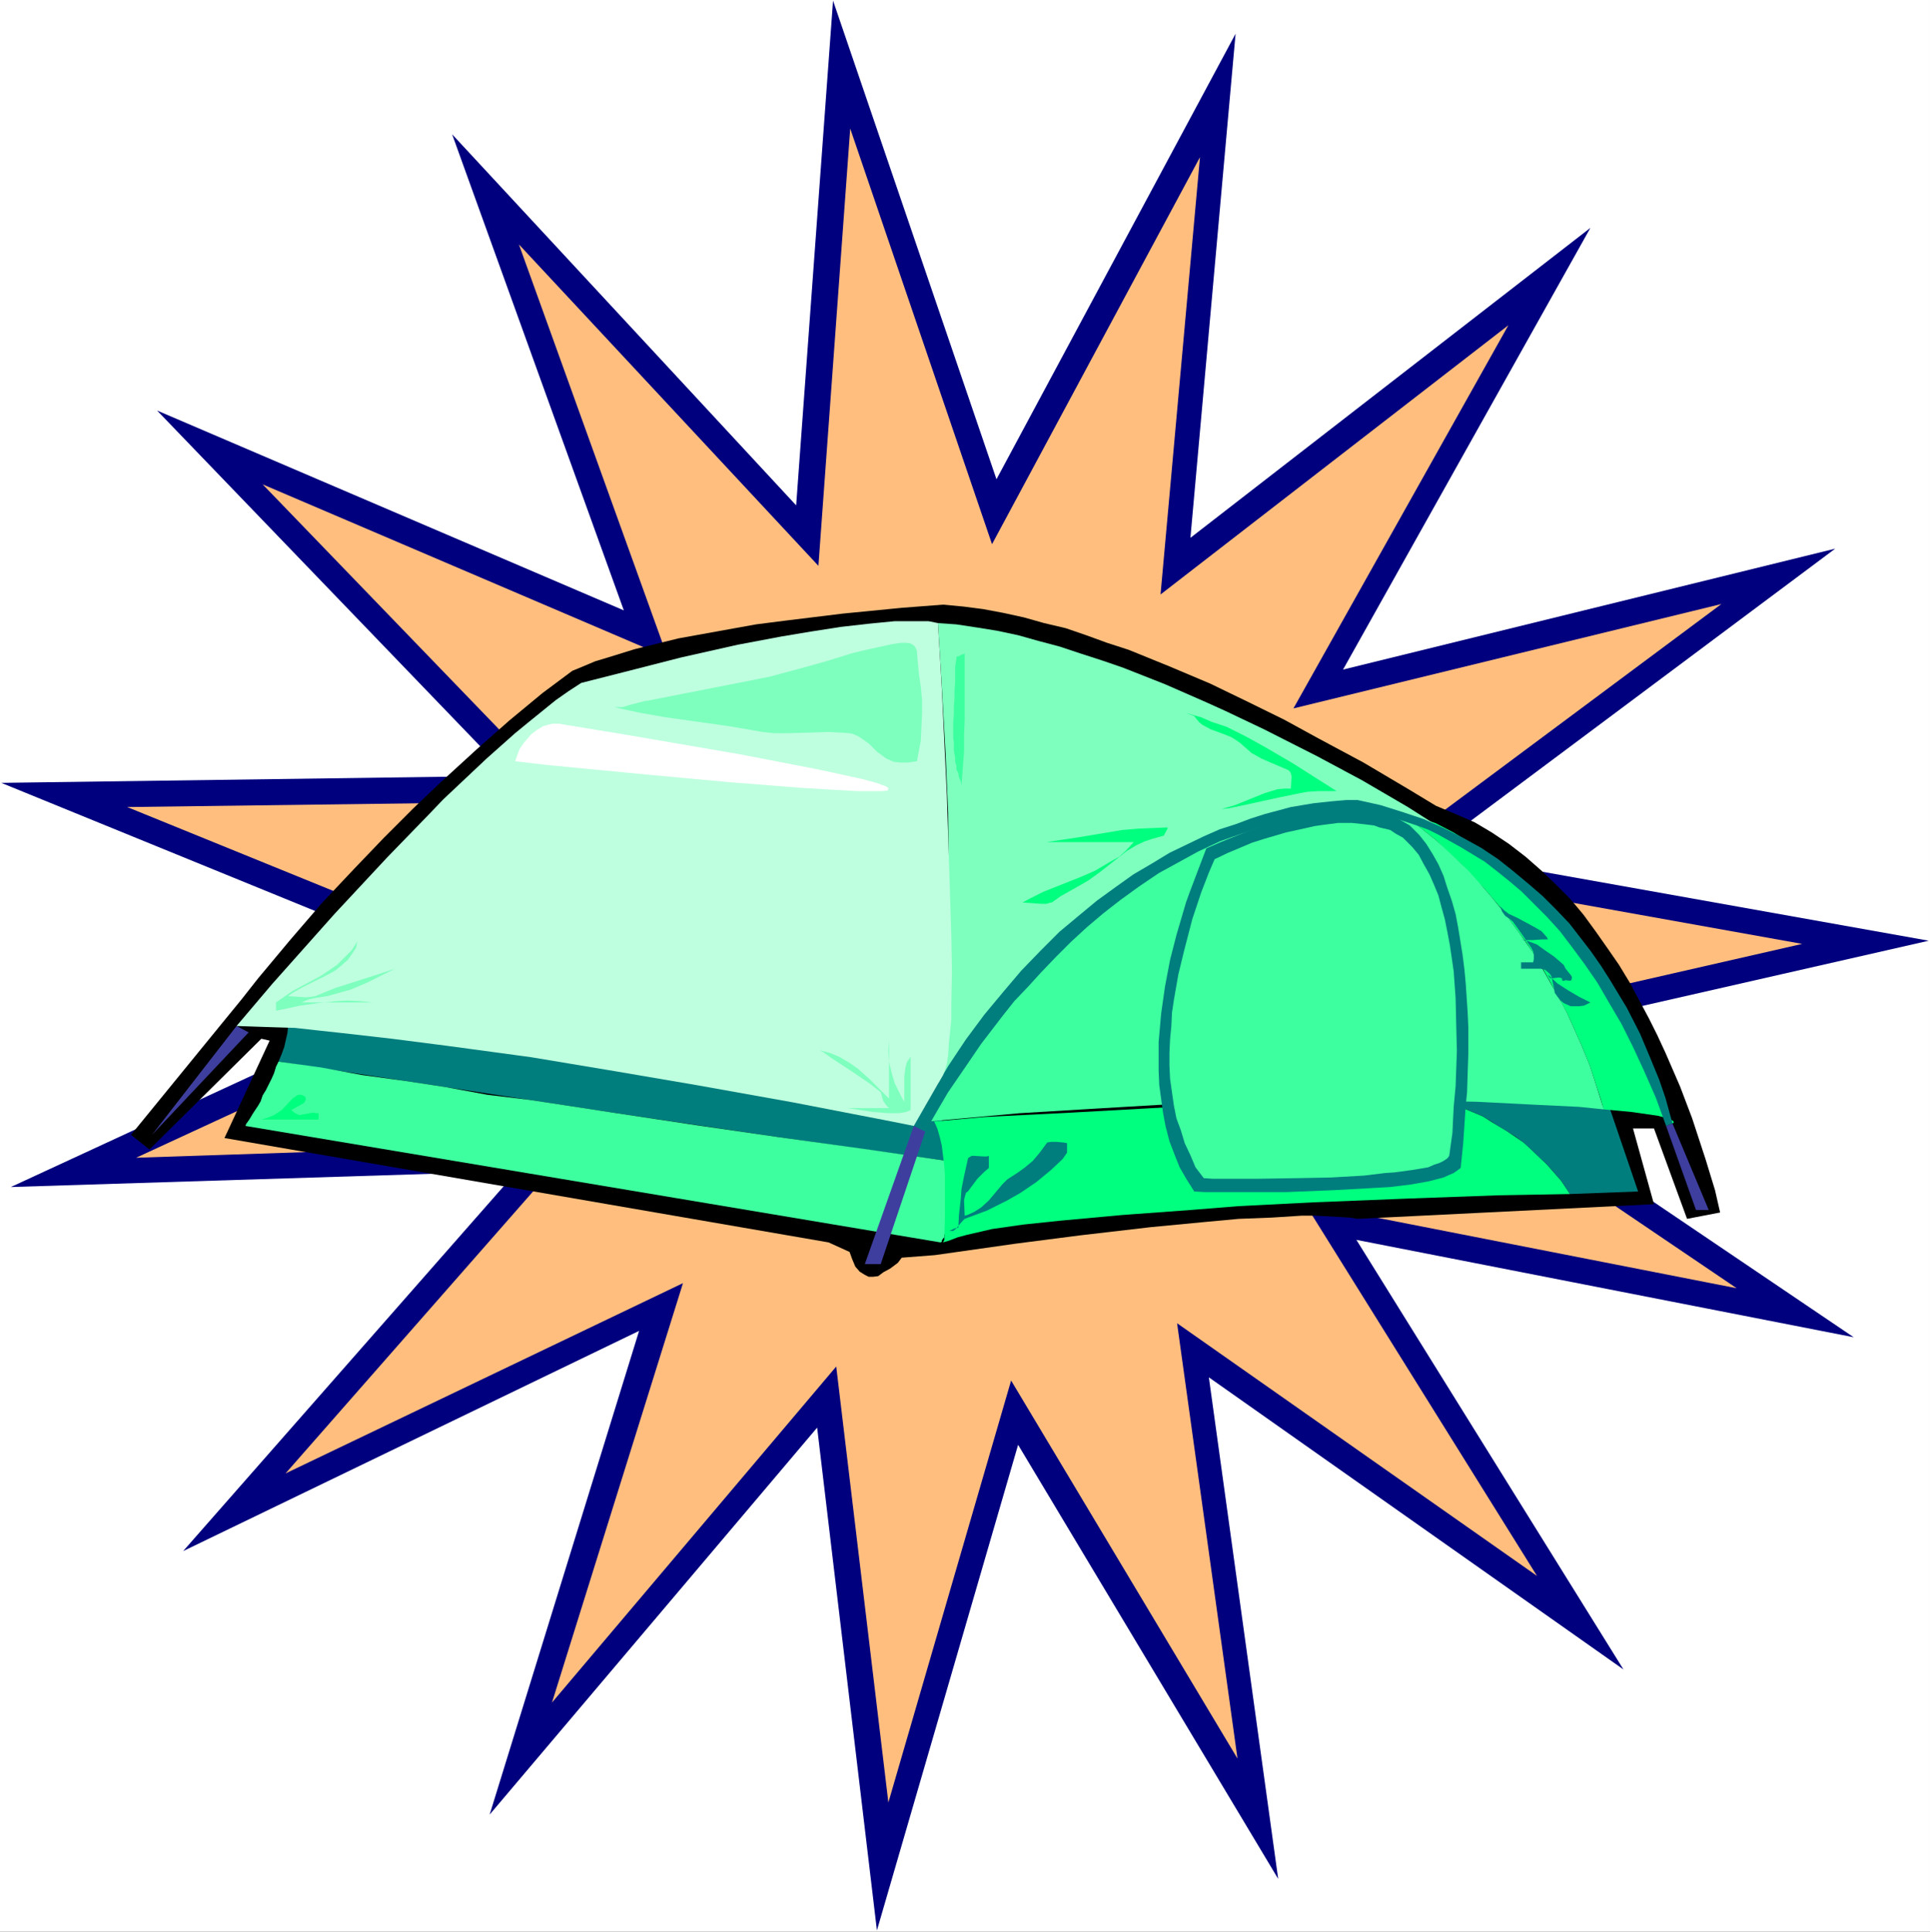
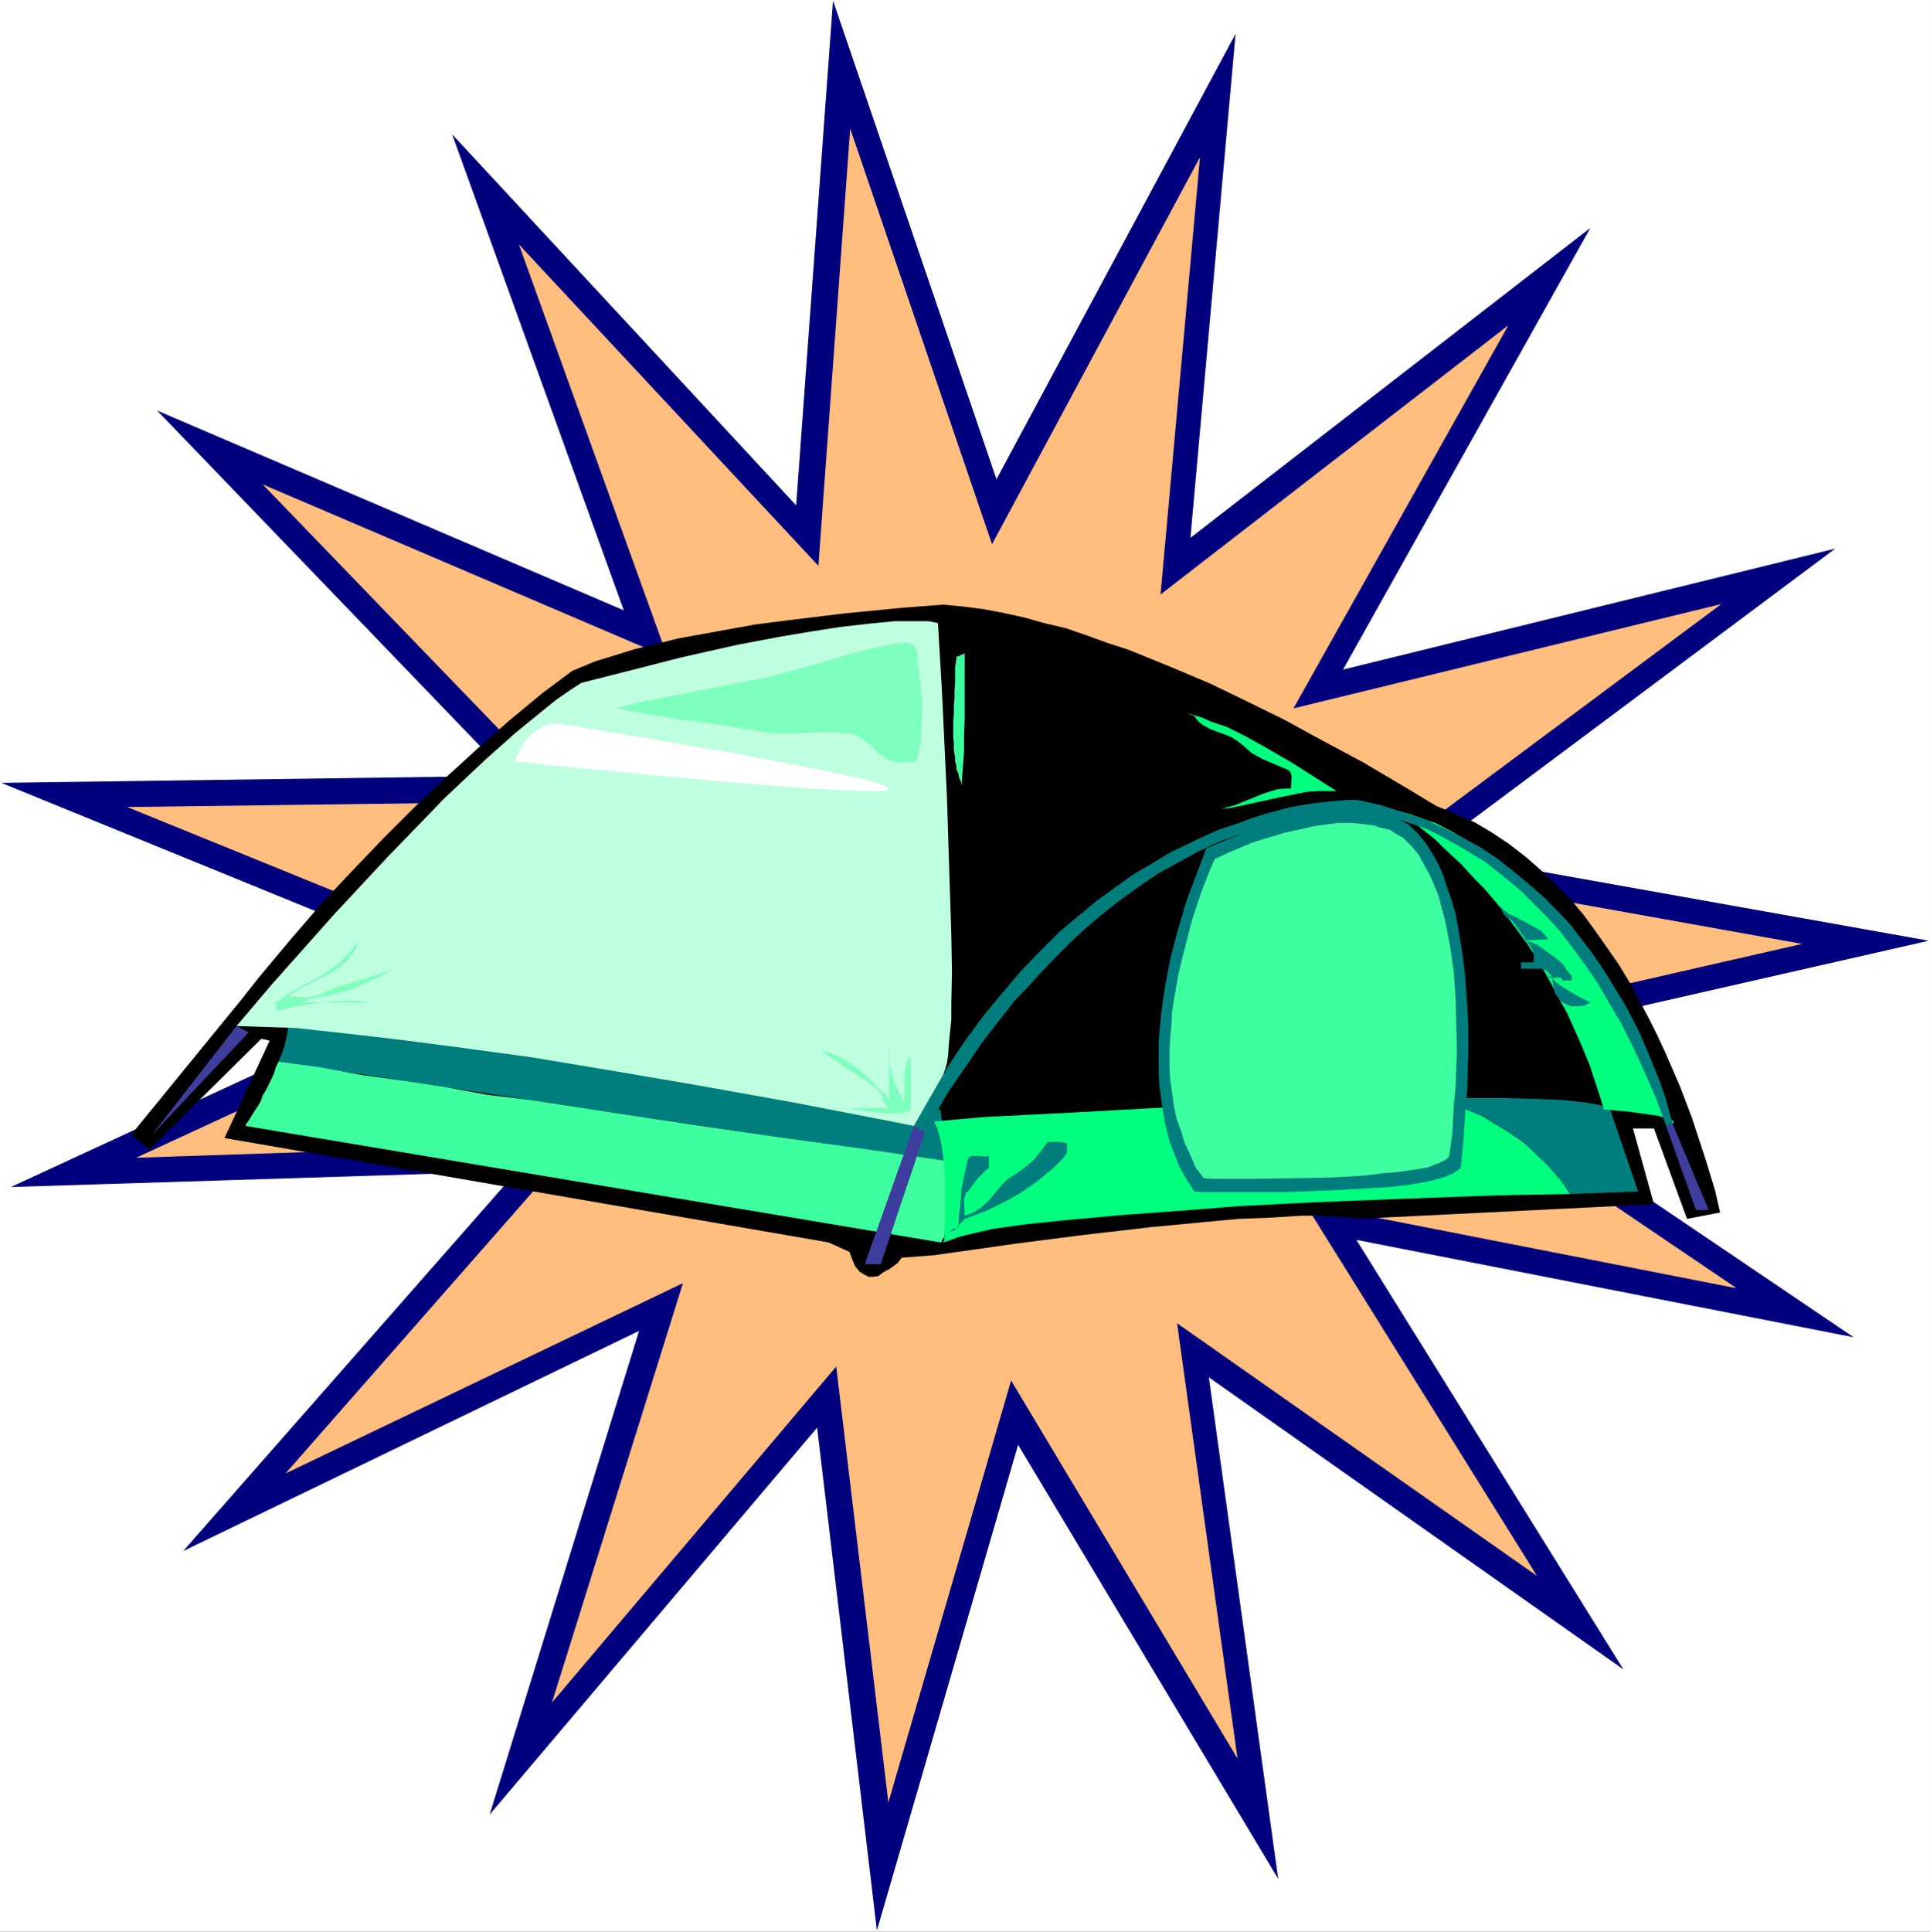
<svg xmlns="http://www.w3.org/2000/svg" xmlns:ns1="http://sodipodi.sourceforge.net/DTD/sodipodi-0.dtd" xmlns:ns2="http://www.inkscape.org/namespaces/inkscape" version="1.0" width="129.724mm" height="129.808mm" id="svg28" ns1:docname="Tent 37.wmf">
  <rect width="100%" height="100%" fill="#333333" stroke="none" />
  <ns1:namedview id="namedview28" pagecolor="#ffffff" bordercolor="#000000" borderopacity="0.25" ns2:showpageshadow="2" ns2:pageopacity="0.0" ns2:pagecheckerboard="0" ns2:deskcolor="#d1d1d1" ns2:document-units="mm" />
  <defs id="defs1">
    <pattern id="WMFhbasepattern" patternUnits="userSpaceOnUse" width="6" height="6" x="0" y="0" />
  </defs>
  <path style="fill:#ffffff;fill-opacity:1;fill-rule:evenodd;stroke:none" d="M 0,490.614 H 490.294 V 0 H 0 Z" id="path1" />
  <path style="fill:#00007e;fill-opacity:1;fill-rule:evenodd;stroke:none" d="M 364.288,267.534 489.971,238.922 363.157,216.29 466.223,139.344 341.186,170.058 404.028,57.871 302.415,136.596 313.885,8.568 253.144,121.724 211.626,0.162 202.256,128.352 114.86,34.109 158.477,155.024 39.902,104.266 129.237,197.054 0.323,198.832 119.544,247.489 2.746,301.481 l 128.591,-4.041 -84.812,96.506 115.829,-55.932 -37.963,122.856 83.197,-98.284 15.185,127.705 35.863,-123.34 66.073,110.247 -17.609,-127.382 105.328,74.198 -67.85,-109.115 126.329,24.733 z" id="path2" />
  <path style="fill:#ffbe7e;fill-opacity:1;fill-rule:evenodd;stroke:none" d="M 348.779,264.624 457.823,239.73 347.81,220.008 437.307,153.408 328.586,179.919 383.189,82.604 294.823,150.983 304.838,39.928 252.013,138.212 215.988,32.654 207.91,143.709 131.822,62.074 169.624,166.987 66.719,123.017 l 77.704,80.503 -112.113,1.455 103.713,42.191 -101.451,46.879 111.629,-3.718 -73.665,83.897 100.967,-48.334 -33.279,106.529 72.211,-85.352 13.247,110.732 31.178,-107.175 57.511,96.021 -15.347,-110.57 91.435,64.176 -58.965,-94.566 109.69,21.5 z" id="path3" />
  <path style="fill:#000000;fill-opacity:1;fill-rule:evenodd;stroke:none" d="m 37.963,291.944 28.432,-28.127 2.1,0.485 -10.339,22.308 -1.131,2.425 153.469,26.511 5.331,2.425 0.646,1.778 0.808,1.94 1.131,1.293 1.292,0.808 0.969,0.485 h 1.131 l 1.292,-0.162 1.292,-0.97 1.777,-0.97 1.939,-1.455 0.969,-1.293 8.4,-0.647 20.516,-2.91 16.316,-2.101 18.093,-2.101 13.57,-1.293 8.724,-0.808 8.4,-0.323 7.593,-0.485 h 3.392 l 5.977,0.323 2.746,0.162 2.1,0.323 75.281,-3.718 -5.331,-19.237 h 5.331 l 8.4,22.955 8.4,-1.617 -1.292,-5.658 -2.423,-7.921 -3.392,-10.346 -3.069,-8.083 -3.716,-8.568 -2.1,-4.526 -2.1,-4.203 -2.423,-4.526 -2.423,-4.526 -2.746,-4.526 -2.908,-4.203 -3.069,-4.365 -3.069,-4.203 -3.392,-4.041 -3.716,-3.718 -3.716,-3.556 -3.877,-3.395 -4.2,-3.233 -4.362,-2.91 -4.362,-2.586 -4.846,-2.101 -5.008,-2.101 -6.947,-4.203 -11.47,-6.789 -11.47,-6.143 -8.562,-4.688 -9.208,-4.526 -9.693,-4.688 -10.339,-4.365 -10.339,-4.203 -5.493,-1.778 -5.331,-1.94 -5.169,-1.778 -5.493,-1.293 -5.169,-1.455 -5.169,-1.132 -5.169,-0.97 -5.008,-0.647 -5.169,-0.485 -10.501,0.808 -14.862,1.455 -14.539,1.778 -7.593,0.97 -8.077,1.455 -11.631,2.101 -11.147,2.748 -6.785,2.101 -3.231,0.97 -3.069,1.293 -2.746,1.132 -7.593,5.658 -8.4,6.951 -8.239,7.274 -9.37,8.568 -6.947,6.628 -7.27,7.274 -7.593,7.921 -8.077,8.568 -8.077,9.376 -8.239,9.861 -4.2,5.335 -4.362,5.335 -23.747,29.097 z" id="path4" />
  <path style="fill:#3e3e9f;fill-opacity:1;fill-rule:evenodd;stroke:none" d="m 423.252,285.962 7.593,21.338 h 3.231 l -9.208,-21.985 z" id="path5" />
  <path style="fill:#007e7e;fill-opacity:1;fill-rule:evenodd;stroke:none" d="m 238.927,281.921 -0.485,-0.162 -1.615,-0.323 -5.331,-1.132 -8.239,-1.455 -23.263,-3.718 -29.24,-4.365 -46.041,-6.628 -52.341,-7.436 0.323,1.293 0.485,1.293 v 1.455 l -0.162,1.617 -0.808,3.556 -0.646,1.778 -0.808,1.94 42.487,6.466 42.325,6.466 42.648,6.304 42.325,5.981 -1.131,-9.053 z" id="path6" />
  <path style="fill:#3eff9f;fill-opacity:1;fill-rule:evenodd;stroke:none" d="m 70.757,269.636 -0.646,1.293 -0.485,1.617 -0.646,1.455 -0.808,1.617 -0.646,1.293 -0.808,1.293 -0.485,1.455 -0.646,1.132 -1.292,1.94 -0.969,1.617 -0.808,1.132 -0.162,0.485 176.57,29.582 0.323,-0.162 v -0.323 l 0.323,-0.485 0.323,-0.323 v -0.485 l 0.162,-0.485 0.162,-0.485 v -0.647 l 0.323,-1.132 0.162,-1.293 0.162,-1.293 v -1.455 -1.293 l 0.162,-1.455 -0.162,-1.617 v -1.617 -1.617 l -0.162,-1.455 v -1.455 l -0.162,-1.617 -21.163,-3.071 -21.163,-2.91 -21.163,-3.071 -21.486,-3.233 -10.501,-1.617 -10.662,-1.617 -10.662,-1.293 -10.501,-1.94 -10.662,-1.617 -10.662,-1.455 -10.501,-1.94 z" id="path7" />
  <path style="fill:#00ff7e;fill-opacity:1;fill-rule:evenodd;stroke:none" d="m 363.964,278.85 -20.032,0.485 -10.501,0.323 -31.986,1.293 -29.078,1.617 -22.455,1.132 -12.601,1.132 0.808,1.778 0.646,2.263 0.485,2.101 0.646,5.173 0.162,2.425 v 4.041 5.819 l -0.162,6.466 -0.323,0.647 1.615,-0.485 2.1,-0.808 2.423,-0.647 6.3,-1.455 7.916,-1.132 9.208,-0.97 15.832,-1.455 17.609,-1.293 12.116,-0.97 19.062,-0.97 24.394,-0.97 22.455,-0.808 18.255,-0.323 -2.262,-3.395 -3.554,-4.041 -4.039,-3.88 -1.939,-1.778 -4.523,-3.071 -3.554,-2.101 -2.262,-1.455 -5.008,-2.101 -5.169,-1.778 z" id="path8" />
  <path style="fill:#007e7e;fill-opacity:1;fill-rule:evenodd;stroke:none" d="m 409.036,281.759 -0.969,-0.323 -1.777,-0.808 -3.716,-0.647 -5.977,-0.647 -9.208,-0.323 -7.27,-0.162 h -16.155 l 2.585,0.808 5.169,1.778 5.008,2.101 4.685,2.91 3.392,2.101 2.262,1.617 2.908,2.748 3.069,2.91 3.554,4.041 2.262,3.395 17.285,-0.647 z" id="path9" />
  <path style="fill:#00ff7e;fill-opacity:1;fill-rule:evenodd;stroke:none" d="m 362.995,208.531 -4.846,-1.778 -2.746,-0.647 4.523,3.395 4.685,3.718 2.1,2.101 4.362,4.041 3.877,4.203 2.1,2.101 3.716,4.365 3.554,4.688 3.554,4.85 3.069,4.688 2.908,5.173 2.746,5.173 1.454,2.586 3.554,7.921 2.262,5.496 2.746,8.406 0.808,2.748 6.947,0.647 6.785,0.97 2.423,0.647 1.454,0.647 0.162,0.323 -0.162,0.323 h -0.162 l -2.262,-5.658 -2.262,-5.496 -2.423,-5.173 -2.262,-5.011 -2.585,-4.688 -2.423,-4.365 -2.585,-4.203 -2.746,-4.041 -2.585,-3.556 -2.585,-3.556 -5.169,-6.304 -2.423,-2.748 -5.008,-5.011 -4.846,-4.203 -4.362,-3.556 -3.877,-3.071 -5.169,-3.233 -4.685,-2.425 z" id="path10" />
-   <path style="fill:#3eff9f;fill-opacity:1;fill-rule:evenodd;stroke:none" d="m 355.402,206.106 -6.785,-1.617 -6.947,-0.808 -6.3,-0.162 -6.462,0.162 -5.977,0.97 -5.977,1.455 -5.816,1.778 -5.654,2.263 -5.331,2.586 -5.169,2.748 -5.008,3.395 -4.846,3.395 -4.685,3.88 -4.362,3.718 -4.2,4.041 -4.039,4.041 -3.716,4.203 -3.392,4.203 -6.623,8.406 -2.908,3.88 -2.585,3.88 -4.523,7.113 -3.554,6.143 -4.362,7.759 -0.323,1.293 23.101,-2.101 21.486,-1.293 13.731,-0.808 12.762,-0.647 17.932,-0.323 16.801,-0.323 h 10.339 l 14.378,0.323 8.724,0.162 15.832,0.808 10.177,0.485 6.3,0.647 -1.777,-5.658 -1.777,-5.496 -2.262,-5.496 -3.554,-7.921 -2.908,-5.335 -2.746,-4.85 -2.908,-5.011 -3.392,-4.85 -3.554,-4.85 -3.554,-4.365 -1.939,-2.263 -3.877,-4.365 -4.2,-4.041 -4.362,-4.041 -4.685,-3.718 z" id="path11" />
-   <path style="fill:#7effbe;fill-opacity:1;fill-rule:evenodd;stroke:none" d="m 364.772,209.501 -7.108,-4.526 -11.631,-6.789 -11.47,-6.143 -13.408,-6.789 -9.854,-4.688 -5.008,-2.263 -10.339,-4.526 -10.662,-4.203 -5.169,-1.778 -5.493,-1.778 -5.331,-1.778 -5.493,-1.455 -5.169,-1.455 -5.331,-1.132 -5.008,-0.808 -5.331,-0.808 -4.685,-0.323 0.969,16.004 0.969,17.297 0.646,14.872 0.162,16.004 v 10.831 10.669 l -0.162,5.173 -0.646,9.861 -0.323,4.526 -0.485,4.203 -0.485,4.365 -0.646,3.556 -0.808,3.395 -0.808,3.071 -0.808,2.748 -1.615,3.071 2.423,-4.365 2.908,-5.335 4.523,-7.274 2.585,-3.718 3.069,-4.365 3.069,-4.203 3.716,-4.526 3.716,-4.526 4.2,-4.688 4.685,-4.526 4.846,-4.526 5.169,-4.365 5.331,-4.041 5.816,-3.88 5.977,-3.718 6.462,-3.233 6.623,-2.748 6.947,-2.425 7.431,-1.94 7.593,-1.455 7.916,-0.647 8.077,-0.162 8.724,0.808 z" id="path12" />
  <path style="fill:#007e7e;fill-opacity:1;fill-rule:evenodd;stroke:none" d="m 235.05,287.417 3.069,-5.335 2.746,-4.688 3.877,-5.658 4.523,-6.628 5.331,-6.951 3.069,-3.88 3.392,-3.556 3.392,-3.718 3.716,-3.88 3.877,-3.88 4.039,-3.718 4.2,-3.556 4.362,-3.395 4.685,-3.395 5.008,-3.395 5.008,-2.748 5.008,-2.748 5.493,-2.586 5.493,-1.94 5.816,-1.94 5.816,-1.455 5.977,-1.132 6.462,-0.808 6.139,-0.162 2.262,0.162 4.2,0.808 4.039,1.132 4.362,1.455 2.585,0.97 2.585,1.293 2.585,1.455 2.908,1.617 6.139,3.718 2.908,2.263 3.231,2.586 3.231,2.748 6.462,6.466 3.231,3.556 3.069,4.041 3.231,4.365 3.231,4.688 2.908,5.011 3.231,5.496 2.908,5.819 2.908,6.304 2.908,6.628 2.585,7.113 1.615,-0.647 -1.777,-6.466 -1.615,-4.688 -2.262,-5.496 -2.585,-6.143 -3.392,-6.628 -4.2,-6.951 -2.262,-3.556 -2.585,-3.718 -2.746,-3.556 -2.746,-3.556 -3.231,-3.395 -3.554,-3.556 -3.554,-3.071 -3.877,-3.233 -3.877,-3.071 -4.362,-2.91 -4.685,-2.586 -4.846,-2.425 -5.008,-2.263 -5.331,-1.778 -5.654,-1.778 -5.816,-1.293 h -2.908 l -3.716,0.323 -4.523,0.485 -5.816,0.97 -6.623,1.778 -3.554,1.132 -3.877,1.455 -4.039,1.293 -4.039,1.778 -4.362,2.101 -4.362,2.101 -4.523,2.748 -4.685,2.748 -4.523,3.233 -4.685,3.395 -4.685,3.88 -4.846,4.041 -4.846,4.85 -4.846,5.011 -4.523,5.335 -4.846,5.819 -4.685,6.304 -4.523,6.789 -4.362,7.436 -4.362,7.759 z" id="path13" />
  <path style="fill:#007e7e;fill-opacity:1;fill-rule:evenodd;stroke:none" d="m 241.189,312.635 h 0.969 l 0.808,-0.647 0.485,-0.647 1.131,-1.293 0.485,-0.485 5.654,-2.101 5.169,-2.586 3.392,-1.94 4.039,-2.748 3.716,-3.071 2.908,-2.748 1.131,-1.617 v -2.425 l -0.969,-0.162 -1.777,-0.162 h -1.292 l -0.969,0.162 -0.162,0.162 -1.777,2.425 -1.777,2.101 -1.939,1.617 -1.777,1.293 -2.746,1.778 -1.292,1.293 -3.392,4.041 -1.939,1.778 -1.777,1.132 -1.777,0.808 -0.646,0.162 -0.162,-3.88 0.162,-0.808 0.323,-1.132 0.485,-0.323 2.423,-3.233 1.777,-1.778 1.131,-0.97 v -3.071 l -0.485,0.162 h -0.808 l -2.423,-0.162 h -0.646 l -0.808,0.485 -0.162,0.323 -0.969,4.365 -0.646,3.233 -0.162,2.263 -0.485,4.365 -0.162,3.233 -0.969,0.162 -0.969,0.485 z" id="path14" />
  <path style="fill:#beffdf;fill-opacity:1;fill-rule:evenodd;stroke:none" d="m 232.142,285.962 -5.654,-1.132 -25.04,-4.85 -24.394,-4.365 -20.84,-3.556 -21.324,-3.556 -21.486,-2.91 -13.893,-1.778 -12.762,-1.455 -5.977,-0.647 -5.816,-0.647 -5.331,-0.162 -4.846,-0.162 -4.685,-0.162 9.047,-10.669 15.832,-17.782 13.408,-14.387 10.662,-10.992 3.554,-3.718 10.985,-10.346 7.27,-6.466 3.554,-2.91 6.785,-5.496 3.231,-2.263 3.231,-2.101 10.824,-2.748 14.539,-3.718 14.378,-3.233 11.147,-2.101 7.754,-1.293 7.27,-1.132 7.108,-0.808 6.623,-0.647 h 2.908 2.908 2.746 l 2.423,0.485 0.969,16.489 1.292,27.158 0.485,15.357 0.646,20.206 0.162,9.214 -0.162,8.406 v 3.88 l -0.646,6.304 -0.162,2.748 -0.323,2.101 -0.485,1.617 -0.485,1.293 z" id="path15" />
  <path style="fill:#007e7e;fill-opacity:1;fill-rule:evenodd;stroke:none" d="m 306.454,215.482 -2.1,5.496 -2.262,5.981 -0.808,2.263 -2.423,8.244 -1.615,6.304 -1.292,6.789 -0.485,3.395 -0.485,3.395 -0.646,7.274 v 3.556 3.88 l 0.162,3.556 0.485,3.556 0.485,3.556 0.646,3.395 0.969,3.718 1.292,3.395 1.292,3.233 1.777,3.071 1.939,3.071 2.746,0.162 h 11.954 8.562 l 11.954,-0.485 8.885,-0.485 5.654,-0.323 5.331,-0.647 4.523,-0.808 3.716,-0.97 1.454,-0.647 1.131,-0.485 1.131,-0.808 0.646,-0.485 0.646,-6.304 0.646,-9.699 0.323,-3.071 0.323,-9.861 v -6.951 l -0.162,-3.556 -0.485,-7.274 -0.323,-3.556 -0.485,-3.88 -1.131,-6.951 -0.646,-3.395 -0.969,-3.395 -1.131,-3.233 -0.969,-3.071 -1.292,-2.91 -1.454,-2.586 -1.615,-2.586 -1.777,-2.263 -2.423,-2.425 -1.939,-1.132 -2.423,-1.293 -2.262,-0.485 -2.585,-0.647 -2.908,-0.162 -3.392,-0.323 h -2.1 l -1.939,0.323 -4.685,0.485 -5.008,0.97 -2.746,0.647 -3.069,0.97 -6.139,2.101 -6.785,2.748 z" id="path16" />
  <path style="fill:#3eff9f;fill-opacity:1;fill-rule:evenodd;stroke:none" d="m 308.554,218.23 -1.454,3.395 -1.939,5.011 -2.262,6.789 -2.1,8.083 -1.454,5.981 -1.131,6.466 -0.485,3.233 -0.162,3.395 -0.323,3.395 -0.162,3.395 v 3.233 l 0.162,3.395 0.485,3.395 0.485,3.395 0.646,3.233 1.131,3.071 0.969,3.233 1.454,3.071 1.292,3.071 2.1,2.748 2.262,0.162 h 11.308 l 10.339,-0.162 8.4,-0.162 8.4,-0.485 5.331,-0.647 2.423,-0.162 4.685,-0.647 3.877,-0.647 1.454,-0.647 1.454,-0.485 0.969,-0.485 0.969,-0.647 0.485,-0.647 0.808,-5.819 0.323,-6.628 0.485,-5.173 0.323,-9.053 -0.162,-6.466 -0.162,-6.951 -0.485,-6.789 -0.969,-6.628 -0.646,-3.395 -0.646,-3.233 -0.808,-2.91 -0.808,-3.071 -1.131,-2.748 -1.131,-2.586 -1.454,-2.586 -1.292,-2.425 -1.615,-1.94 -2.423,-2.425 -1.777,-0.97 -1.454,-0.97 -2.746,-0.647 -1.292,-0.485 -2.585,-0.323 -3.069,-0.323 h -3.554 l -3.716,0.485 -2.262,0.323 -2.1,0.485 -5.169,1.132 -5.493,1.617 -3.069,0.97 -6.139,2.586 z" id="path17" />
  <path style="fill:#00ff7e;fill-opacity:1;fill-rule:evenodd;stroke:none" d="m 301.123,181.05 4.039,1.132 2.585,1.132 3.877,1.293 4.846,2.425 4.685,2.586 6.947,4.041 11.47,7.274 h -1.777 -2.908 l -2.746,0.162 -1.777,0.323 -5.493,1.132 -8.885,1.94 -3.877,0.808 -1.777,0.162 3.392,-0.97 7.593,-3.071 3.231,-0.97 1.777,-0.162 h 1.615 l 0.162,-3.071 -0.162,-0.808 -0.162,-0.323 -0.485,-0.485 -6.785,-2.91 -2.585,-1.455 -2.746,-2.425 -1.131,-0.808 -1.292,-0.808 -1.615,-0.647 -3.554,-1.293 -2.1,-1.132 -0.808,-0.647 -0.808,-0.97 -0.485,-0.647 z" id="path18" />
-   <path style="fill:#00ff7e;fill-opacity:1;fill-rule:evenodd;stroke:none" d="m 296.6,210.148 -3.877,0.162 -3.716,0.162 -3.877,0.323 -11.631,1.94 -7.593,1.132 h 22.132 l -2.1,2.263 -1.615,1.455 -2.585,1.455 -3.554,2.101 -3.716,1.617 -9.37,3.718 -3.554,1.778 -1.777,0.97 4.685,0.323 h 1.454 l 0.969,-0.323 h 0.323 l 2.262,-1.617 5.169,-2.91 1.939,-1.132 2.908,-2.101 6.785,-5.335 2.423,-1.455 2.1,-0.97 1.939,-0.647 2.908,-0.808 0.969,-1.778 z" id="path19" />
  <path style="fill:#7effbe;fill-opacity:1;fill-rule:evenodd;stroke:none" d="m 70.111,256.703 v -2.101 l 4.2,-2.91 7.27,-3.88 4.039,-2.748 2.1,-2.101 1.615,-1.617 1.454,-2.263 -0.323,1.617 -1.292,1.94 -0.808,1.132 -1.454,1.293 -1.777,1.455 -1.777,0.97 -6.462,3.233 -2.585,1.455 -1.131,0.808 4.685,0.323 1.292,-0.162 0.969,-0.162 5.169,-2.101 11.147,-3.556 3.877,-1.293 1.292,-0.647 -8.4,4.203 -4.2,1.778 -2.908,0.808 -2.908,0.808 -3.069,0.485 -1.615,0.323 -1.939,0.808 h -0.485 18.578 l -3.069,-0.323 -3.231,-0.162 -3.069,0.162 -4.362,0.485 -4.685,0.647 -4.523,0.97 z" id="path20" />
  <path style="fill:#3eff9f;fill-opacity:1;fill-rule:evenodd;stroke:none" d="m 242.966,167.31 -0.323,2.101 v 1.94 2.101 l -0.162,1.94 v 2.101 l -0.162,1.94 v 1.94 l -0.162,2.101 v 1.94 2.101 l 0.162,0.97 v 0.97 0.97 l 0.162,1.132 0.162,0.808 v 1.132 l 0.323,0.97 v 0.97 l 0.485,0.97 0.162,0.97 0.485,1.132 0.162,0.97 0.323,-4.365 0.323,-4.203 v -4.041 l 0.162,-4.203 v -4.203 -4.203 -4.203 -4.203 l -0.162,0.162 -0.162,0.162 h -0.162 l -0.485,0.162 -0.485,0.323 h -0.323 l -0.323,0.162 v 0.162 z" id="path21" />
  <path style="fill:#7effbe;fill-opacity:1;fill-rule:evenodd;stroke:none" d="m 156.054,179.595 h 1.131 0.969 l 2.1,-0.647 2.585,-0.647 1.131,-0.323 h 0.485 l 25.524,-5.011 5.654,-1.132 8.4,-2.263 5.816,-1.617 6.785,-2.101 3.392,-0.808 6.623,-1.455 2.262,-0.323 h 1.292 l 1.131,0.162 0.808,0.485 0.485,0.647 0.323,0.808 v 0.485 l 0.485,5.173 0.485,3.395 0.323,3.395 v 3.395 l -0.162,3.395 -0.162,3.556 -0.808,4.203 -0.162,0.97 -2.262,0.323 h -2.1 l -1.454,-0.162 -1.939,-0.808 -2.423,-1.778 -2.1,-2.101 -2.585,-1.778 -1.454,-0.647 -0.808,-0.162 -2.262,-0.162 -3.069,-0.162 -4.685,0.162 -5.977,0.162 h -3.069 l -3.069,-0.323 -8.4,-1.455 -16.155,-2.263 -6.462,-1.132 -4.523,-0.97 z" id="path22" />
  <path style="fill:#7effbe;fill-opacity:1;fill-rule:evenodd;stroke:none" d="m 228.265,282.729 h -2.585 l -4.039,-0.323 -6.3,-0.97 h 10.501 l -0.646,-0.647 -0.808,-1.132 -0.646,-2.263 -2.908,-2.263 -4.039,-2.748 -5.654,-3.718 -1.777,-1.293 -1.131,-0.647 2.908,0.808 2.262,0.97 2.423,1.455 2.1,1.455 3.069,2.748 4.846,4.85 v -14.71 l -0.162,2.101 v 1.132 l 0.162,2.101 0.646,2.748 0.808,2.748 1.939,3.88 0.485,0.808 v -5.011 -1.455 l 0.323,-2.263 0.323,-1.293 0.969,-1.455 v 13.579 l -1.131,0.485 -1.777,0.323 z" id="path23" />
-   <path style="fill:#00ff7e;fill-opacity:1;fill-rule:evenodd;stroke:none" d="m 65.588,284.346 h 0.808 l 1.131,-0.323 2.1,-0.808 1.939,-1.293 2.746,-2.91 1.131,-0.808 0.485,-0.162 h 0.646 l 0.969,0.485 0.162,0.647 v 0.162 l -0.485,0.808 -3.231,1.778 0.969,0.808 1.131,0.485 0.808,-0.162 2.746,-0.485 0.646,0.162 h 0.646 v 1.617 z" id="path24" />
  <path style="fill:#007e7e;fill-opacity:1;fill-rule:evenodd;stroke:none" d="m 380.927,230.031 1.131,1.132 1.292,0.97 2.1,0.97 4.2,2.263 1.939,1.132 1.454,1.617 0.162,0.485 h -1.615 l -2.1,0.162 h -1.939 l -1.131,-0.162 v -2.425 2.425 l 1.939,0.485 2.1,0.808 1.777,1.293 2.585,1.778 2.423,2.101 0.485,0.97 1.454,1.778 0.162,0.485 -0.162,0.647 -0.323,0.162 -1.131,-0.162 -0.485,0.162 h -0.323 l -0.162,-0.647 -0.485,-0.162 h -0.485 l -1.454,0.162 h -0.485 l -0.323,-0.323 -0.323,-0.647 2.423,2.263 2.746,1.778 2.746,1.617 2.908,1.455 -1.615,0.808 -1.292,0.162 h -1.292 -0.808 l -1.777,-0.808 -0.808,-0.647 -0.646,-0.808 -0.808,-1.132 -0.162,-0.97 -0.646,-3.071 -0.323,-0.647 -0.323,-0.323 -0.969,-0.808 -1.131,-0.323 h -1.454 -3.554 v -1.617 h 3.069 l 0.162,-0.808 v -1.132 l -0.162,-0.808 -0.485,-0.97 -3.392,-4.85 -1.292,-1.778 -0.969,-0.808 -0.969,-0.647 -0.808,-1.132 -0.323,-0.97 z" id="path25" />
  <path style="fill:#ffffff;fill-opacity:1;fill-rule:evenodd;stroke:none" d="m 130.853,193.336 8.239,0.97 26.978,2.586 19.386,1.778 18.416,1.455 5.493,0.323 8.724,0.485 h 3.392 2.585 l 1.454,-0.162 0.162,-0.647 -0.808,-0.485 -2.262,-0.808 -3.554,-0.97 -5.17,-1.132 -6.785,-1.455 -19.224,-3.718 -27.301,-4.688 -18.578,-3.071 h -1.615 l -1.292,0.323 -1.131,0.323 -1.615,0.97 -1.454,1.132 -1.777,2.101 -1.131,1.617 z" id="path26" />
  <path style="fill:#3e3e9f;fill-opacity:1;fill-rule:evenodd;stroke:none" d="m 235.05,287.417 -11.308,33.624 h -4.039 l 12.439,-35.078 z" id="path27" />
  <path style="fill:#3e3e9f;fill-opacity:1;fill-rule:evenodd;stroke:none" d="M 60.095,260.583 38.61,288.226 63.165,262.2 Z" id="path28" />
</svg>